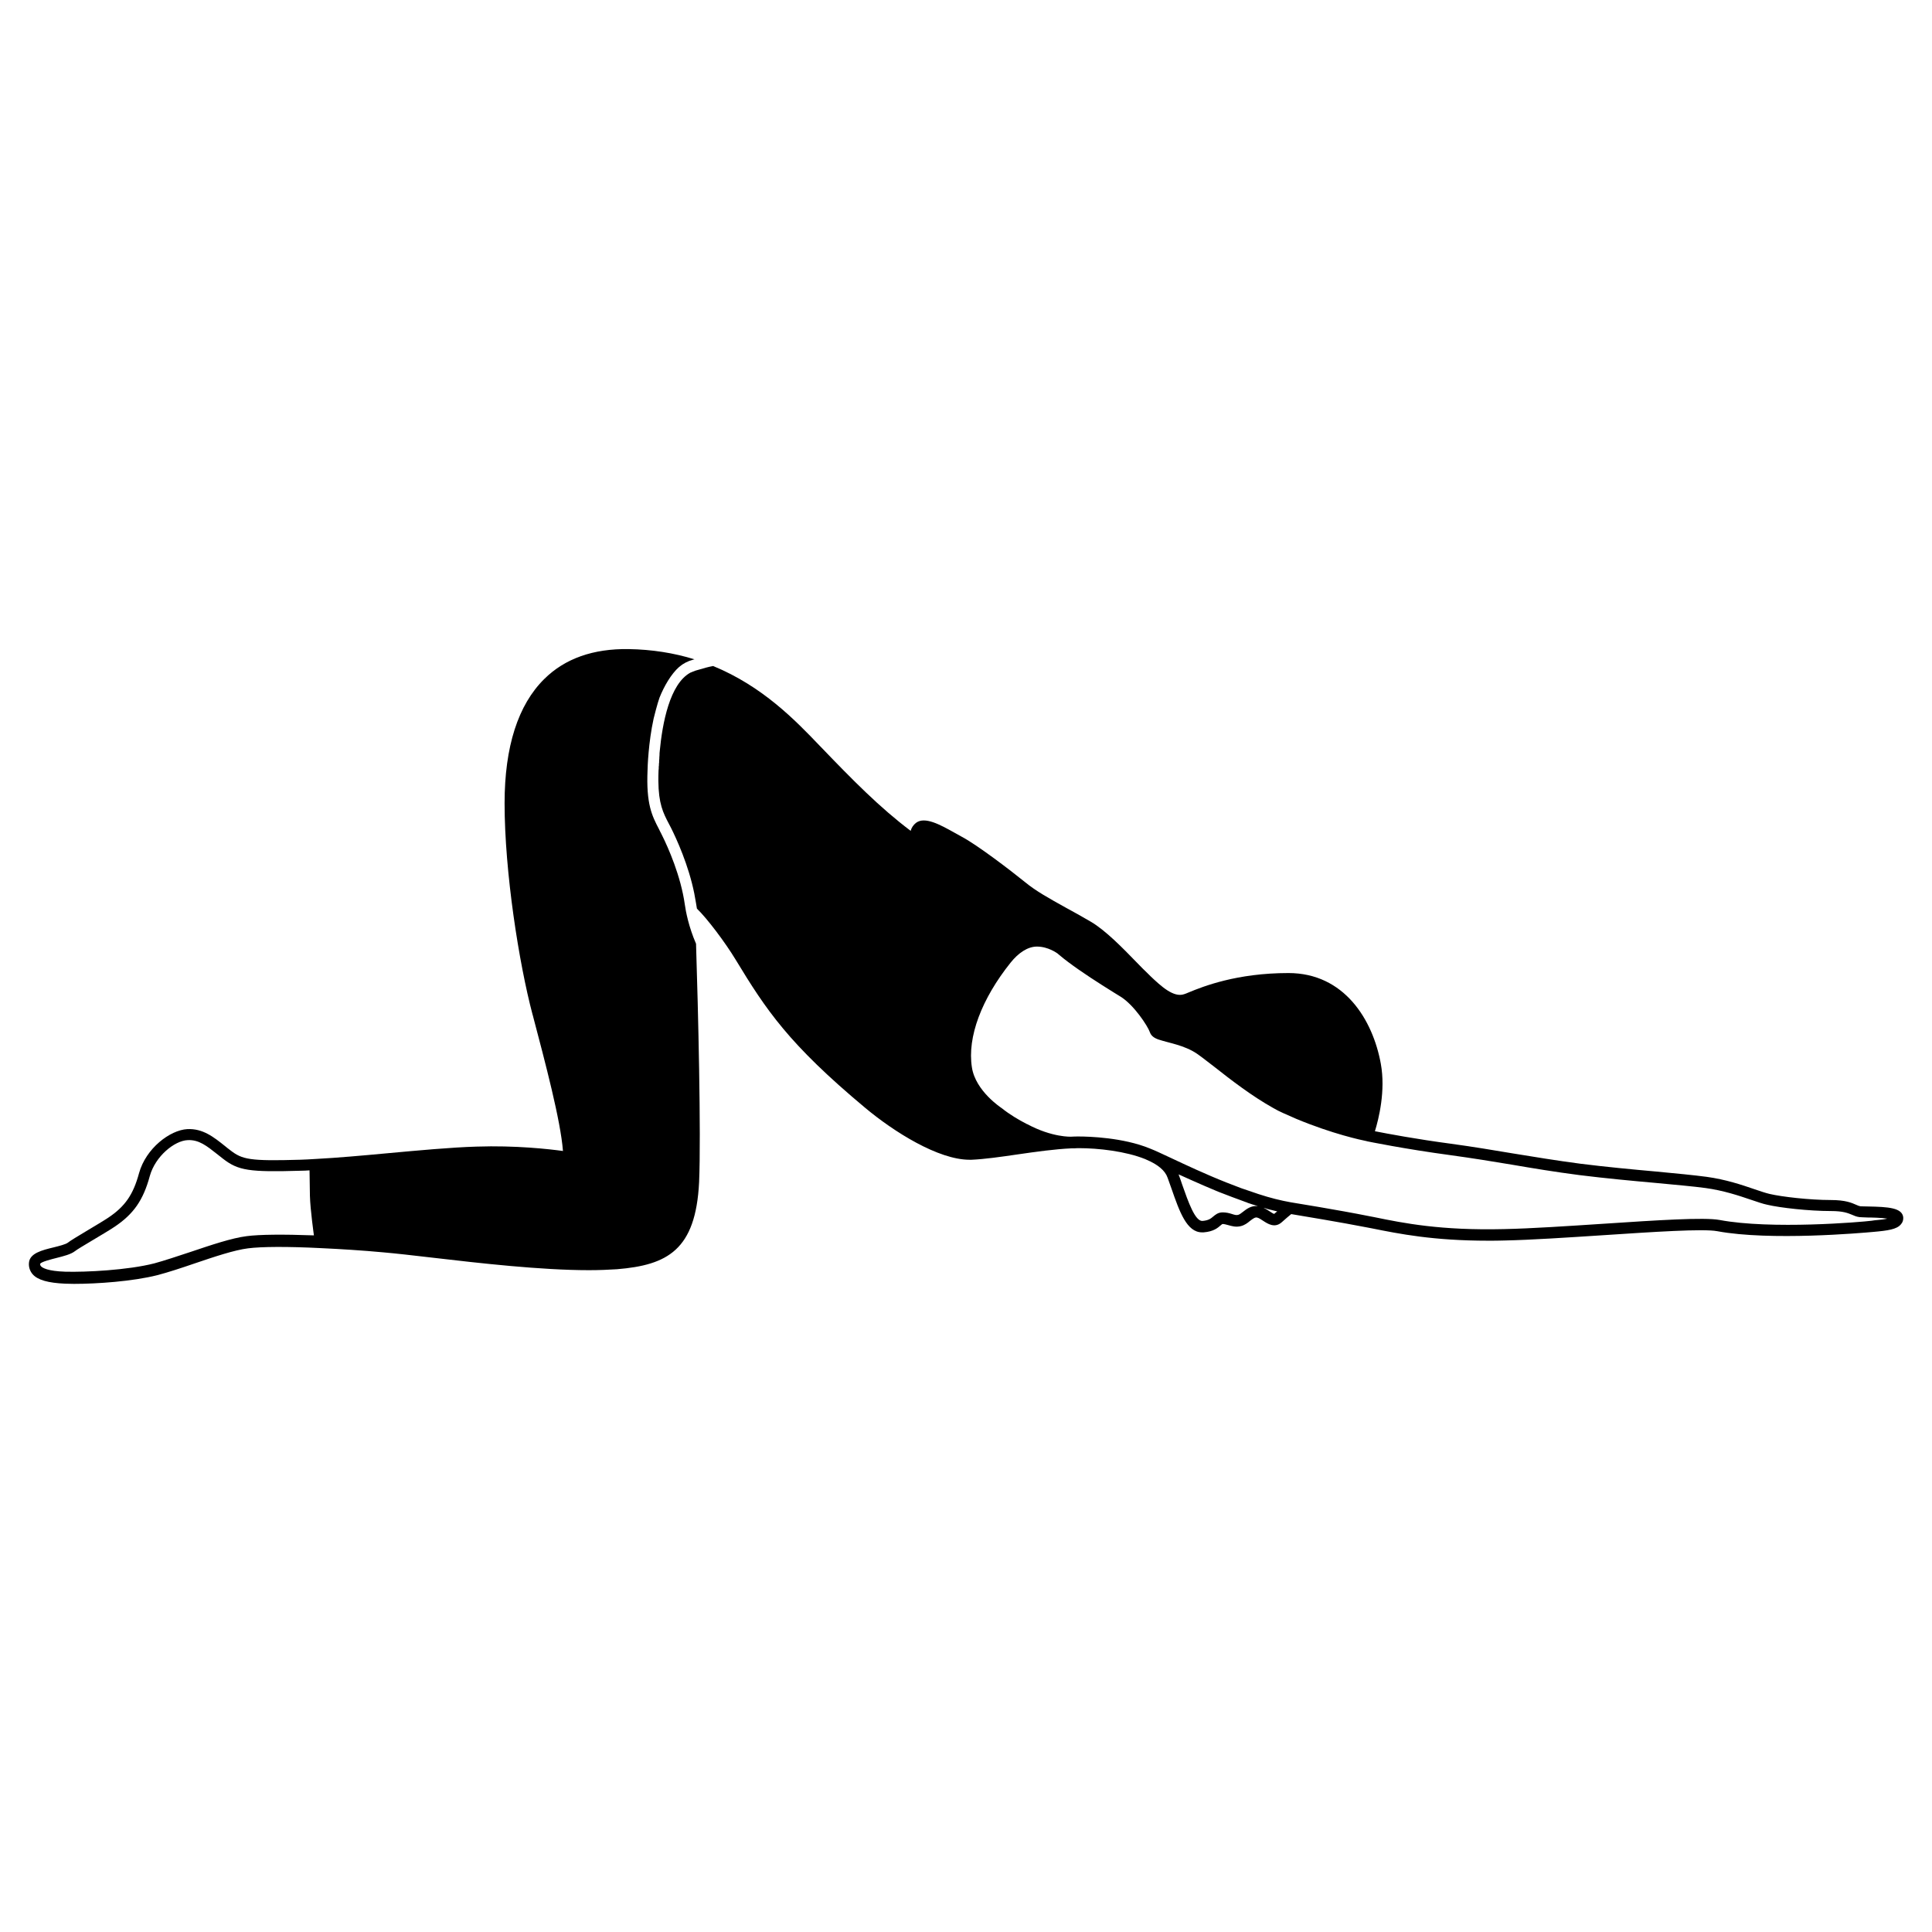
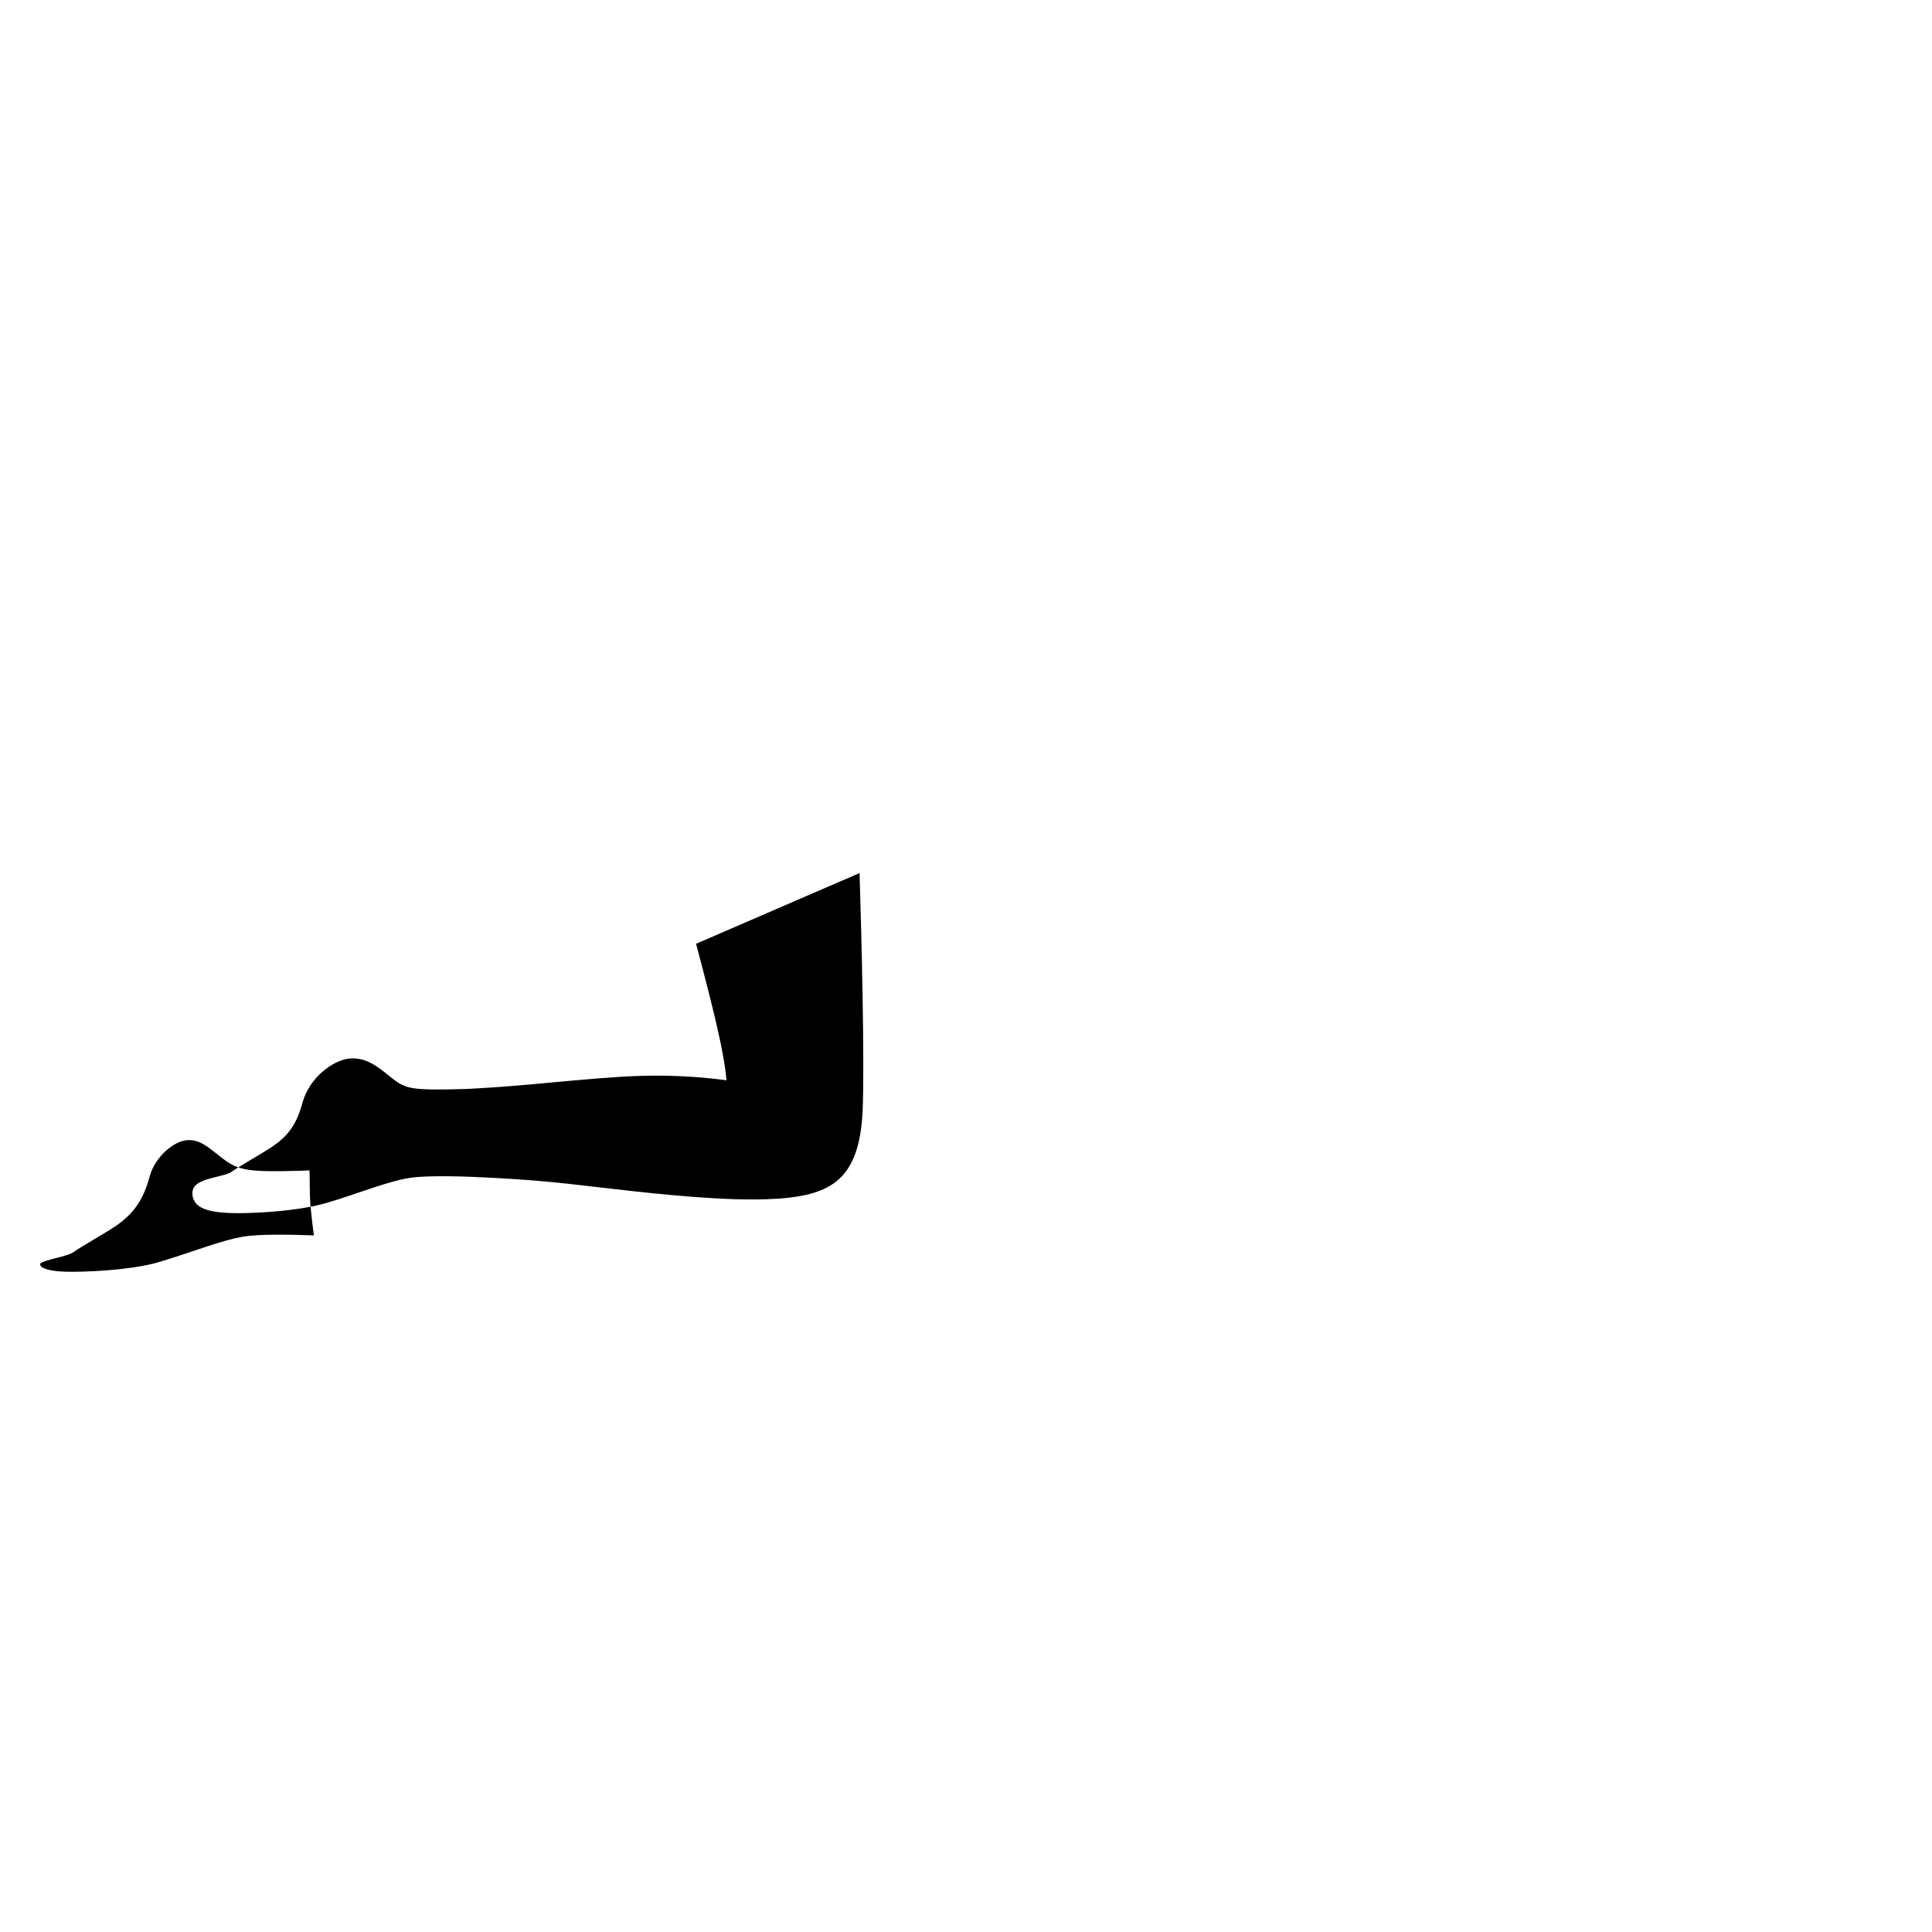
<svg xmlns="http://www.w3.org/2000/svg" fill="#000000" width="800px" height="800px" version="1.1" viewBox="144 144 512 512">
  <g>
-     <path d="m328.46 394.11c-1.965-4.535-2.719-8.566-2.973-10.379-1.059-7.559-4.383-15.062-6.047-18.391-0.102-0.203-0.152-0.352-0.25-0.504-0.203-0.402-0.402-0.754-0.555-1.109-1.863-3.578-3.426-6.648-3.023-15.719 0-0.555 0.203-7.203 1.613-13.602 0-0.051 1.059-4.231 1.562-5.543 1.211-3.023 3.074-6.246 5.188-8.113 1.059-0.906 2.316-1.562 3.68-1.914 0.152-0.051 0.25-0.102 0.402-0.102-5.492-1.715-11.387-2.621-17.434-2.719-9.422-0.152-16.93 2.519-22.371 7.91-6.953 6.852-10.531 17.938-10.531 32.949 0 18.238 3.828 42.473 7.406 55.973l0.051 0.152c3.324 12.594 7.406 28.012 8.012 36.023-3.68-0.504-12.543-1.512-22.922-1.16-6.801 0.203-15.367 1.008-23.629 1.762-6.5 0.605-13.25 1.211-18.992 1.512-1.41 0.102-2.769 0.152-4.031 0.203-13.453 0.402-15.418-0.051-18.59-2.519-0.504-0.352-0.957-0.754-1.41-1.109-3.023-2.418-5.894-4.684-9.977-4.484-4.586 0.25-10.984 5.09-12.797 11.688-1.562 5.742-3.727 8.816-8.16 11.789-2.418 1.613-9.574 5.691-10.68 6.602-0.555 0.453-2.367 0.906-3.777 1.258-3.125 0.754-6.348 1.562-6.551 4.082-0.102 1.16 0.25 2.168 0.957 3.023 1.359 1.562 4.133 2.316 8.613 2.519 0.707 0 1.512 0.051 2.367 0.051 6.098 0 15.566-0.656 22.117-2.316 2.871-0.754 6.246-1.863 9.773-3.074 5.188-1.762 10.578-3.578 14.258-4.031 3.527-0.453 10.379-0.504 19.297-0.051 5.34 0.25 10.984 0.605 16.426 1.109 3.426 0.301 7.91 0.805 13.047 1.41 12.496 1.461 28.816 3.324 41.516 3.324 2.672 0 5.141-0.102 7.457-0.25 13.402-1.109 20.859-5.09 21.766-23.023 0.551-12.797-0.254-45.848-0.809-63.227zm-119.1 77.484c-3.981 0.504-9.473 2.367-14.863 4.18-3.527 1.16-6.801 2.266-9.574 3.023-7.055 1.812-18.289 2.367-23.629 2.215-4.637-0.152-6.047-1.008-6.449-1.461-0.102-0.152-0.25-0.301-0.203-0.656 0.453-0.555 2.922-1.16 4.281-1.512 1.965-0.504 3.828-0.957 4.938-1.812 0.906-0.754 8.012-4.785 10.48-6.449 5.039-3.375 7.609-7.004 9.371-13.504 1.461-5.188 6.5-9.32 10.027-9.473 2.973-0.152 5.039 1.512 7.961 3.828 0.453 0.352 0.957 0.754 1.41 1.109 4.031 3.125 6.902 3.578 20.504 3.176 0.805 0 1.613-0.051 2.418-0.102 0 0.051 0.051 4.332 0.102 6.75 0.102 3.777 1.059 10.43 1.059 10.48-8.105-0.297-14.406-0.246-17.832 0.207z" />
-     <path d="m648.38 466.6c-0.301-2.519-3.879-2.769-9.371-2.871-0.805 0-1.613-0.051-1.965-0.051-0.352-0.051-0.605-0.152-1.16-0.402-1.16-0.504-2.769-1.258-6.75-1.258-5.543 0-12.949-0.855-16.172-1.613-1.059-0.25-2.418-0.707-4.031-1.258-3.375-1.16-7.559-2.57-12.645-3.273-3.426-0.453-8.062-0.906-13.453-1.41-6.195-0.555-13.199-1.211-20-2.066-6.5-0.855-12.242-1.812-17.836-2.719-5.141-0.855-10.48-1.762-16.426-2.57-9.117-1.211-16.93-2.672-20.203-3.324 1.008-3.273 2.871-10.73 1.562-17.887-2.117-11.637-9.672-24.031-24.484-24.031-13.754 0-22.672 3.578-26.449 5.141-0.453 0.203-0.855 0.352-1.16 0.453-2.82 1.008-6.195-2.168-8.918-4.734l-0.707-0.707c-0.805-0.754-1.863-1.812-3.074-3.074-3.477-3.578-8.211-8.465-12.141-10.73-2.418-1.41-4.586-2.621-6.551-3.68-4.434-2.469-7.91-4.383-10.781-6.75-3.727-3.023-12.746-9.926-16.879-12.09-0.555-0.301-1.16-0.656-1.812-1.008-3.879-2.168-7.91-4.383-10.227-2.621-0.707 0.555-1.211 1.309-1.41 2.117-8.211-6.195-15.215-13.301-23.879-22.32l-0.203-0.203c-6.5-6.801-15.164-15.77-28.266-21.16-1.359 0.25-2.215 0.504-4.637 1.211-0.152 0.051-1.211 0.453-1.41 0.555-5.441 2.973-7.406 13.352-8.113 20.859v0.051c-0.051 0.301-0.051 0.555-0.051 0.805v0.102c0 0.25-0.051 0.453-0.051 0.707v0.203c0 0.203-0.051 0.402-0.051 0.605v0.25c0 0.203 0 0.352-0.051 0.555v0.25c0 0.152 0 0.352-0.051 0.504v0.25c0 0.25 0 0.453-0.051 0.707-0.051 1.008-0.051 1.965-0.051 2.82 0.051 6.047 1.258 8.465 2.769 11.336 0.203 0.402 0.402 0.754 0.605 1.16 1.41 2.82 4.637 9.824 6.144 17.332 0.152 0.805 0.301 1.664 0.453 2.519 0.051 0.402 0.152 0.906 0.25 1.512 2.719 2.621 7.508 8.969 10.277 13.551 8.062 13.301 14.055 22.32 34.258 39.195 7.707 6.449 19.445 13.805 27.711 13.805h0.555c3.426-0.152 7.656-0.754 12.141-1.41 4.887-0.707 9.875-1.41 14.309-1.613 0.203 0 1.461 0 1.664-0.051h0.301c5.141 0 12.395 0.805 17.633 2.922 0.051 0.051 0.152 0.051 0.203 0.102 3.125 1.309 5.039 2.922 5.691 4.836 0.352 0.957 0.656 1.863 1.008 2.82 2.168 6.246 4.082 11.637 8.113 11.637h0.402c2.672-0.203 3.777-1.211 4.535-1.863 0.402-0.352 0.453-0.352 0.504-0.352 0.453 0 0.957 0.152 1.512 0.301 0.906 0.25 2.016 0.605 3.375 0.25 0.957-0.25 1.715-0.805 2.367-1.359 0.855-0.656 1.359-1.008 1.863-0.906 0.504 0.102 1.059 0.504 1.613 0.855 1.16 0.754 3.074 2.066 4.938 0.402 1.008-0.906 1.965-1.715 2.519-2.168 2.719 0.453 13.098 2.168 20.051 3.527l1.309 0.25c7.305 1.461 16.223 3.273 30.832 3.273 1.359 0 2.769 0 4.231-0.051 7.305-0.152 16.977-0.805 26.348-1.41 13-0.855 26.449-1.762 30.129-1.059 14.055 2.621 38.441 0.453 41.211 0.203 4.082-0.352 6.398-0.707 7.457-2.016 0.477-0.504 0.676-1.156 0.625-1.863zm-174.97-1.461c-0.453 0.352-0.906 0.707-1.258 0.805-0.504 0.152-1.008 0-1.762-0.25-0.656-0.203-1.41-0.402-2.367-0.402-1.258 0-1.965 0.656-2.519 1.109-0.605 0.504-1.16 1.008-2.82 1.16-1.965 0.152-3.777-5.039-5.391-9.621-0.301-0.906-0.605-1.812-0.957-2.719 0.152 0.051 5.238 2.418 10.48 4.586 0.605 0.25 6.699 2.57 7.356 2.769 0.152 0.051 0.352 0.102 0.504 0.203 0.855 0.301 1.715 0.555 2.519 0.805 0.051 0 0.102 0.051 0.152 0.051-1.719-0.207-2.981 0.75-3.938 1.504zm8.266 0.555c-0.203 0-0.855-0.453-1.258-0.707-0.453-0.301-1.008-0.656-1.562-0.906 0.051 0 0.605 0.152 0.855 0.25 0.453 0.152 0.906 0.25 1.359 0.352 0.25 0.051 1.16 0.301 1.41 0.352-0.254 0.207-0.555 0.41-0.805 0.66zm160.01 1.613c-0.605 0.051-1.16 0.102-1.715 0.203-2.719 0.352-26.551 2.367-40.254-0.203-4.082-0.754-16.473 0.051-30.883 1.008-9.32 0.605-18.992 1.258-26.25 1.41-16.777 0.402-26.551-1.562-34.41-3.176l-1.309-0.25c-8.012-1.613-20.453-3.629-20.809-3.68-2.57-0.453-5.441-1.16-8.516-2.168-0.605-0.203-4.383-1.512-4.586-1.562-0.504-0.203-3.828-1.461-3.93-1.512-5.594-2.215-10.832-4.684-14.812-6.551-2.367-1.109-4.18-1.965-5.492-2.469-7.106-2.922-16.223-3.176-18.844-3.176-0.656 0-1.309 0-2.016 0.051 0 0-4.988 0.25-11.637-3.324h-0.051c-2.367-1.211-4.684-2.621-6.699-4.231-0.051-0.051-6.953-4.484-7.91-10.832-1.258-8.012 2.57-18.137 10.277-27.762 2.016-2.519 4.484-4.231 6.953-4.231 3.023 0 5.34 1.762 5.441 1.812l0.352 0.301c1.16 0.957 1.715 1.41 2.469 1.965 3.68 2.769 8.262 5.691 11.992 8.012l1.965 1.211c3.527 2.215 7.152 7.758 7.707 9.371 0.352 1.008 1.16 1.562 2.316 1.965 0.707 0.25 1.562 0.453 2.469 0.707 1.512 0.402 3.273 0.855 5.039 1.613 1.059 0.453 2.117 1.008 3.125 1.762 1.211 0.855 2.57 1.965 4.18 3.176 4.281 3.375 9.875 7.707 15.566 10.883 0.855 0.504 1.762 0.957 2.672 1.359 0.453 0.203 2.719 1.211 3.426 1.512 9.672 4.031 17.332 5.644 18.59 5.894 0.102 0 0.152 0.051 0.152 0.051 0.25 0.051 10.078 2.066 22.117 3.68 5.844 0.805 11.184 1.664 16.273 2.519 5.594 0.957 11.336 1.914 17.938 2.769 6.852 0.855 13.906 1.512 20.102 2.066 5.34 0.504 9.926 0.906 13.301 1.359 4.785 0.656 8.816 2.016 12.09 3.125 1.664 0.555 3.074 1.059 4.281 1.309 3.426 0.805 11.035 1.664 16.828 1.664 3.324 0 4.535 0.555 5.543 0.957 0.605 0.25 1.211 0.555 2.066 0.656 0.504 0.051 1.258 0.051 2.266 0.102 1.109 0 3.477 0.051 5.09 0.301-0.852 0.199-1.809 0.301-2.465 0.352z" />
+     <path d="m328.46 394.11l0.051 0.152c3.324 12.594 7.406 28.012 8.012 36.023-3.68-0.504-12.543-1.512-22.922-1.16-6.801 0.203-15.367 1.008-23.629 1.762-6.5 0.605-13.25 1.211-18.992 1.512-1.41 0.102-2.769 0.152-4.031 0.203-13.453 0.402-15.418-0.051-18.59-2.519-0.504-0.352-0.957-0.754-1.41-1.109-3.023-2.418-5.894-4.684-9.977-4.484-4.586 0.25-10.984 5.09-12.797 11.688-1.562 5.742-3.727 8.816-8.16 11.789-2.418 1.613-9.574 5.691-10.68 6.602-0.555 0.453-2.367 0.906-3.777 1.258-3.125 0.754-6.348 1.562-6.551 4.082-0.102 1.16 0.25 2.168 0.957 3.023 1.359 1.562 4.133 2.316 8.613 2.519 0.707 0 1.512 0.051 2.367 0.051 6.098 0 15.566-0.656 22.117-2.316 2.871-0.754 6.246-1.863 9.773-3.074 5.188-1.762 10.578-3.578 14.258-4.031 3.527-0.453 10.379-0.504 19.297-0.051 5.34 0.25 10.984 0.605 16.426 1.109 3.426 0.301 7.91 0.805 13.047 1.41 12.496 1.461 28.816 3.324 41.516 3.324 2.672 0 5.141-0.102 7.457-0.25 13.402-1.109 20.859-5.09 21.766-23.023 0.551-12.797-0.254-45.848-0.809-63.227zm-119.1 77.484c-3.981 0.504-9.473 2.367-14.863 4.18-3.527 1.16-6.801 2.266-9.574 3.023-7.055 1.812-18.289 2.367-23.629 2.215-4.637-0.152-6.047-1.008-6.449-1.461-0.102-0.152-0.25-0.301-0.203-0.656 0.453-0.555 2.922-1.16 4.281-1.512 1.965-0.504 3.828-0.957 4.938-1.812 0.906-0.754 8.012-4.785 10.48-6.449 5.039-3.375 7.609-7.004 9.371-13.504 1.461-5.188 6.5-9.32 10.027-9.473 2.973-0.152 5.039 1.512 7.961 3.828 0.453 0.352 0.957 0.754 1.41 1.109 4.031 3.125 6.902 3.578 20.504 3.176 0.805 0 1.613-0.051 2.418-0.102 0 0.051 0.051 4.332 0.102 6.75 0.102 3.777 1.059 10.43 1.059 10.48-8.105-0.297-14.406-0.246-17.832 0.207z" />
  </g>
</svg>